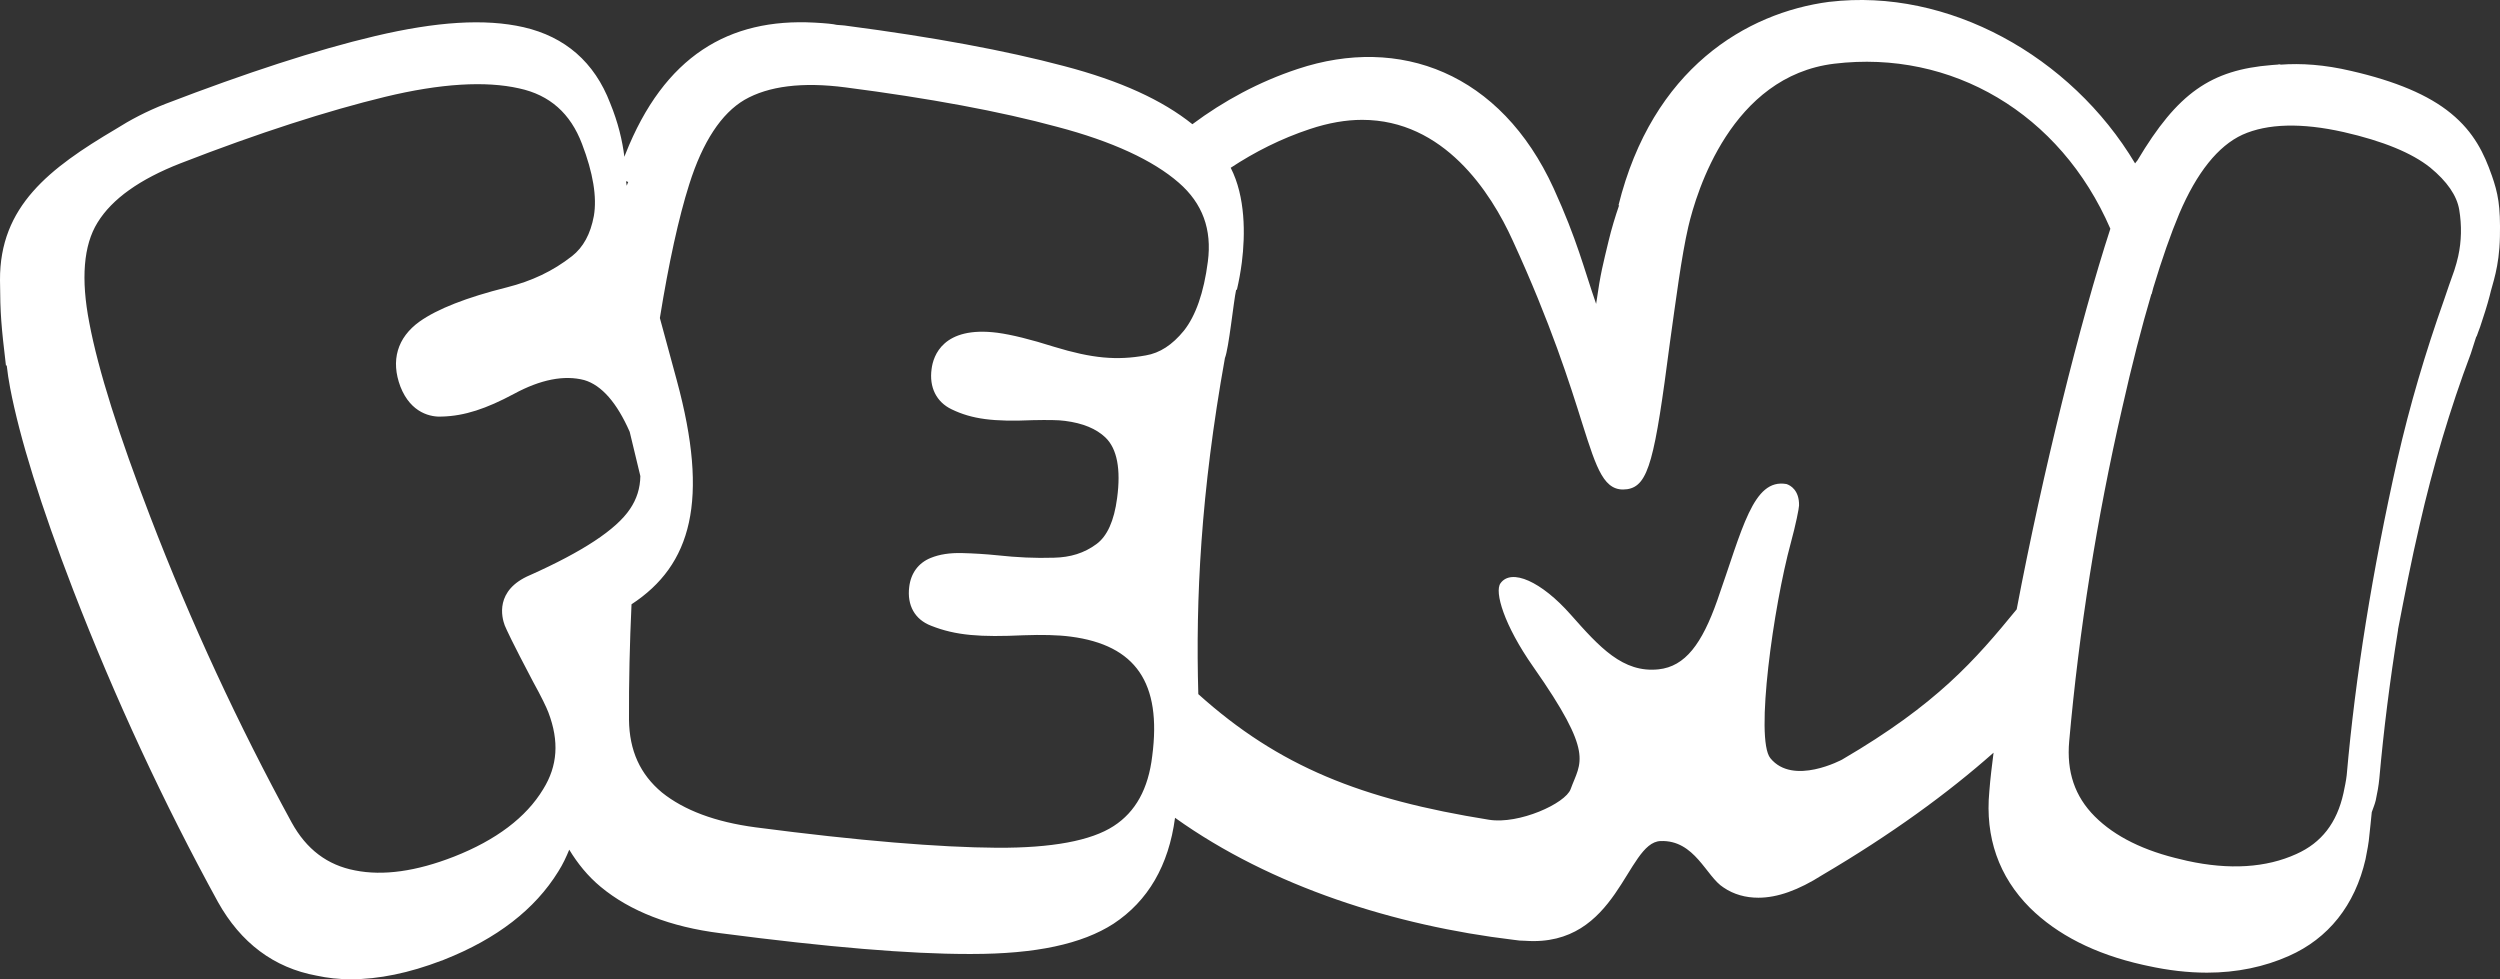
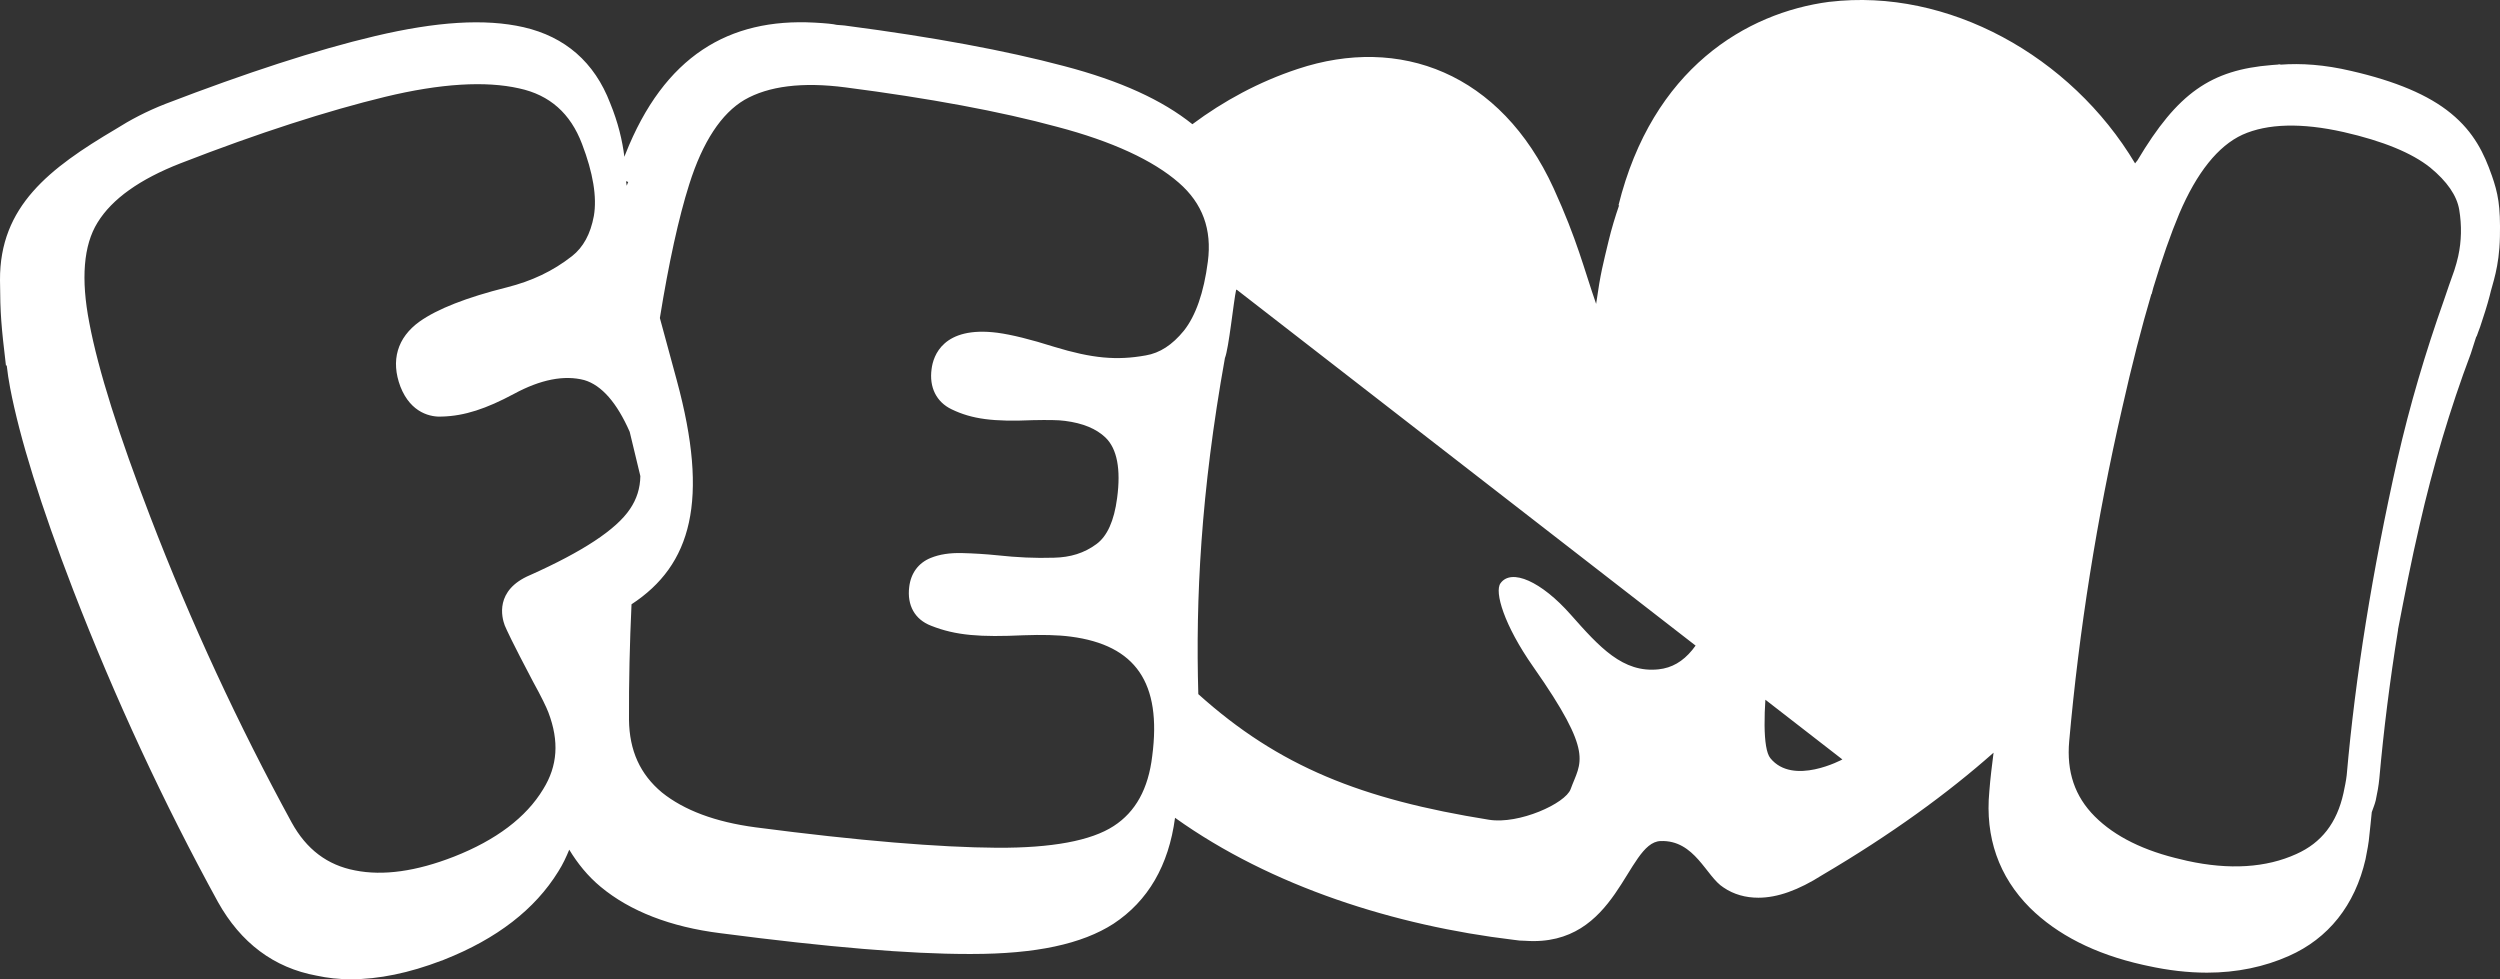
<svg xmlns="http://www.w3.org/2000/svg" id="Layer_1" version="1.1" viewBox="0 0 2031.99 795.93">
  <rect x="0" y="0" width="2031.99" height="795.93" fill="#333333" stroke="none" />
  <defs>
    <style>
      .st0 {
        fill: #fff;
      }
    </style>
  </defs>
-   <path class="st0" d="M2025.25,142.42c-6-17.18-14.18-34.79-33.14-50.28-18.23-14.97-44.98-26.2-81.14-34.5-21.39-5.06-40.64-6.39-57.76-5.06l.51-.29c-1.1,0-2.13,0-2.94.29h-.59c-1.32,0-2.65.29-3.75.29-49.46,3.96-76.51,22.68-109.14,77.51-.59.81-1.4,1.61-1.91,2.42C1683.21,45.39,1583.12-9.96,1487.06,1.49h-.29c-67.47,8.88-143.75,54.32-171.31,165.52l.59-.29c-3.23,9.4-6.17,19.01-8.6,29.14-4.56,19.23-6.39,25-10.13,51.13-9.92-28.55-15.29-51.75-34.54-93.95-43.07-94.1-125.24-124.53-207.99-97-31.53,10.42-60.19,25.98-85.62,44.92-24.33-19.52-58.35-35.23-104.36-47.27-47.4-12.62-106.56-23.56-176.16-32.66-2.94-.51-5.58-.51-8.52-.81-2.94-.73-8.6-1.32-18.23-1.84-69.3-3.74-122,27.01-153.6,106.94-.29.51-.51,1.54-.81,2.13-1.62-13.14-5.07-27.82-11.54-43.6-12.79-33.4-36.67-53.95-70.33-61.73-31.6-7.19-70.92-4.55-120.75,7.19-47.62,11.23-104.87,29.95-170.21,55.05-15.8,6.17-28.88,13.14-40.71,20.63C40.22,136.77-.34,167.63,0,227.73c.16,27.98,1.04,37.3,4.84,69.43.2-.06.41-.15.62-.21.69,5.96,1.55,12.03,2.78,18.36,7.71,40.37,24.81,95.71,51.31,164.42,33.91,87.71,73.47,172.93,117.59,253.38,18.5,33.18,45.44,53.51,80.23,59.9,8.81,1.91,18.13,2.94,27.82,2.94,22.68,0,47.27-5.06,73.77-15.19h.22l1.91-.81c42.72-16.88,73.77-40.88,92.71-71.64,3.74-5.87,6.46-11.82,8.88-17.69,6.68,11.01,14.97,21.43,25.62,30.24,23.78,19.74,56.67,32.59,97.33,37.65,88.23,11.52,153.92,16.88,201.27,16.88h2.94c51.89,0,89.55-8,115.24-24.59,28.04-18.5,44.85-47.34,49.99-86.1,78.54,56.15,179.32,87.71,275.03,99.16,3.45.59,6.68.81,9.62.81,75.68,5.36,81.99-80.04,109.97-81.07,27.98-1.04,37.05,28.96,51.22,37.77,8.29,5.65,17.91,8.29,28.33,8.29,15.49,0,32.59-6.17,51.89-18.42,56.37-33.18,102.1-66.57,139.24-99.46-1.32,10.42-2.64,20.85-3.45,31.56-3.52,37.14,7.71,69.22,33.1,94.61,21.95,21.65,52.41,37.43,91.68,46.24l3.74.81c16.88,3.74,33.18,5.58,48.37,5.58,24.37,0,46.83-4.77,66.57-13.58,32.08-14.17,53.73-41.18,62.32-78.61,1.32-6.97,2.64-13.07,3.16-19.82.59-6.09,1.39-12.26,1.91-18.42,1.03-3.16,2.42-6.17,3.23-9.62,1.32-6.17,2.35-11.74,2.94-17.91,3.45-38.76,8.51-79.13,15.19-120.52v-.59c5.36-27.75,10.72-55.56,17.4-84.19,10.94-48.08,24.88-95.13,41.69-139.76,1.59-4.82,3.1-9.44,4.5-14h.26c.88-2.64,1.91-5.21,2.87-7.85,2.94-8.88,5.66-17.1,7.79-25.4,2.13-9.62,7.77-22.59,8.3-47.86.53-25.26-1.54-35.37-6.66-50.04ZM510.62,147.9c-.13.32-.27.61-.4.93-.29.51-.51,1.54-.81,2.13-.15-1.19-.39-2.45-.57-3.67l1.77.61ZM430.8,467.46c-28.85,12.26-22.97,34.42-20.55,40.88,1.61,3.74,5.36,12.26,22.97,45.66,6.97,12.62,10.94,20.92,12.55,25.18,8.81,23.27,7.49,43.31-4.26,62.24-13.87,23.05-38.46,41.47-72.45,54.83-30.75,12.04-57.77,15.78-80.45,11.23-22.46-4.26-39.56-17.1-51.6-39.05-43.01-78.83-82.06-162.8-114.95-248.61-25.4-65.99-42.21-118.91-49.47-157.44-6.9-35.53-4.77-63.05,6.68-81.47,11.82-19.3,34.5-35.31,67.38-48.15,63.93-24.88,120.01-42.79,166.25-54.02,45.21-10.94,81.84-13.07,109.07-6.9,24.88,5.36,41.69,20.33,51.09,45.14,9.03,23.56,12.26,43.31,9.62,58.57-2.72,14.68-8.59,25.4-17.69,32.59-15.71,12.33-32.88,20.33-52.92,25.4-33.1,8.29-56.67,17.62-71.05,27.82-18.2,13.07-23.56,31.78-15.56,52.92,8.59,21.87,25.18,24.88,33.98,24.3,18.2-.51,35.82-6.39,58.28-18.42,21.65-11.74,40.88-15.49,57.18-11.23,14.17,4.18,26.57,18.5,36.92,42.06l8.66,35.97c-.15,9.84-2.94,18.72-8.44,26.79-11.23,16.81-38.76,34.72-81.25,53.73ZM931.24,288.88c-23.56,4.26-43.6,2.42-74.35-6.97-19.52-6.17-34.72-9.91-46.24-11.45-44.11-5.65-52.11,18.72-53.44,29.36-2.13,14.97,3.96,27.01,16.3,32.88,16.59,8,33.91,10.2,65.99,8.81,11.82-.22,20.63-.22,26.2.59,14.46,1.84,25.4,6.39,32.88,13.58,9.4,9.1,12.55,25.69,9.4,49.18-2.42,18.5-8.07,31.05-16.88,37.43-9.84,7.27-21.07,10.72-34.42,11.01-15.27.51-30.53-.29-45.51-1.91-10.64-1.1-20.26-1.61-28.85-1.84-10.42-.29-18.72,1.03-25.91,3.96-9.91,4.04-16.07,12.33-17.4,23.56-1.84,14.97,4.55,26.42,17.69,31.49,20.26,8.07,40.3,9.4,75.38,7.78,14.68-.51,27.53-.29,38.17,1.1,52.92,6.9,74.06,37.65,66.28,97.04-3.16,26.72-13.58,45.44-31.27,56.89-18.42,12.04-50.5,17.91-94.83,17.69-46.54-.29-112.6-5.65-196.2-16.59-32.88-4.33-58.28-13.95-76.19-28.33-17.69-14.75-26.5-33.98-26.79-59.09-.15-31.05.59-62.39,2.05-93.88,48.8-31.93,63.3-84.43,36.77-182.11-5.01-18.44-9.62-35.16-13.73-50.57,7.27-44.99,15.27-81.48,23.86-108.63,10.94-34.72,26.2-57.69,44.92-68.7,19.52-11.23,47.05-14.68,82.06-10.13,68.12,8.81,125.88,19.52,172.12,32.08,44.63,11.74,78.02,27.23,98.87,45.44,19.3,16.81,27.01,37.95,23.56,64.15-3.23,25.1-9.91,44.11-19.52,56.15-9.32,11.45-19.52,18.13-30.98,20.04ZM1497.48,617.27s-40.07,21.76-58.55-1.04c-12.62-15.56,2.66-123.73,16.58-174.78,4.14-15.2,6.75-28.49,6.75-30.62.22-12.33-6.97-16.37-10.2-17.4-27.29-4.84-35.79,36.54-56.3,94.64-12.43,35.23-26.01,53.64-47.67,55.96-29.01,3.11-48.08-18.08-71.5-44.56-23.83-26.94-48.19-37.72-56.99-25.39-5.06,6.9,2.8,33.94,26.6,67.87,50.26,71.67,38.51,77.03,30.4,99.48-4.2,11.62-41.94,28.77-66.32,24.87-103.62-16.58-170.76-43.17-236.3-102.11-2.2-77.33,1.94-163.34,21.63-273.18,3.17-7.72,7.03-46.05,9.13-55.52l.59.07c1.62-6.9,3.01-14.39,4.04-22.39,2.81-22.31,3.04-53.24-9.06-76.8,19.53-12.87,41.02-23.75,64.31-31.46,15.19-5.06,29.36-7.49,42.5-7.49,66.28,0,104.52,58.57,122.43,98.14,30.97,67.38,46.46,116.56,56.67,149.15,11.74,36.92,17.62,55.56,36.33,52.92,17.62-2.64,22.46-24.88,34.72-118.98,4.84-34.42,9.4-70.24,14.97-94.32,6.68-28.63,35.01-122.43,118.69-132.56,95.14-11.46,183.63,40.09,224.36,134.15-24.4,74.86-55.11,198.6-76.14,309.35-33.66,41.13-64.73,77.02-141.66,121.97ZM1998.05,208.14c-.81,3.77-1.94,7.66-3.21,11.64-2.87,8.03-5.71,16.07-8.41,24.18-14.97,42.23-27.84,85.6-37.85,129.62-20.33,90.36-34.2,176.68-41.18,256.39-.51,4.77-1.61,9.62-2.64,14.68-5.36,24.3-17.91,40.37-38.24,49.47-24.59,11.23-54.54,13.07-88.74,5.58l-4.26-1.03c-30.75-6.97-54.54-18.72-70.83-35.01-16.37-16.37-23.05-36.41-20.85-61.22,8-89.84,22.39-180.71,43.01-270.55,7.89-35.11,15.86-66.1,23.78-92.87l.2.11c.47-1.67.86-3.34,1.3-5.02,7.13-23.6,14.22-43.92,21.18-60.47,14.24-33.4,31.56-55.05,51.38-64.15,20.26-9.1,48.08-9.84,82.28-2.13,31.86,7.27,55.34,16.88,70.32,28.85,13.65,11.23,21.65,22.75,23.56,34.28,2.13,12.77,1.84,25.62-.81,37.65Z" />
+   <path class="st0" d="M2025.25,142.42c-6-17.18-14.18-34.79-33.14-50.28-18.23-14.97-44.98-26.2-81.14-34.5-21.39-5.06-40.64-6.39-57.76-5.06l.51-.29c-1.1,0-2.13,0-2.94.29h-.59c-1.32,0-2.65.29-3.75.29-49.46,3.96-76.51,22.68-109.14,77.51-.59.81-1.4,1.61-1.91,2.42C1683.21,45.39,1583.12-9.96,1487.06,1.49h-.29c-67.47,8.88-143.75,54.32-171.31,165.52l.59-.29c-3.23,9.4-6.17,19.01-8.6,29.14-4.56,19.23-6.39,25-10.13,51.13-9.92-28.55-15.29-51.75-34.54-93.95-43.07-94.1-125.24-124.53-207.99-97-31.53,10.42-60.19,25.98-85.62,44.92-24.33-19.52-58.35-35.23-104.36-47.27-47.4-12.62-106.56-23.56-176.16-32.66-2.94-.51-5.58-.51-8.52-.81-2.94-.73-8.6-1.32-18.23-1.84-69.3-3.74-122,27.01-153.6,106.94-.29.51-.51,1.54-.81,2.13-1.62-13.14-5.07-27.82-11.54-43.6-12.79-33.4-36.67-53.95-70.33-61.73-31.6-7.19-70.92-4.55-120.75,7.19-47.62,11.23-104.87,29.95-170.21,55.05-15.8,6.17-28.88,13.14-40.71,20.63C40.22,136.77-.34,167.63,0,227.73c.16,27.98,1.04,37.3,4.84,69.43.2-.06.41-.15.62-.21.69,5.96,1.55,12.03,2.78,18.36,7.71,40.37,24.81,95.71,51.31,164.42,33.91,87.71,73.47,172.93,117.59,253.38,18.5,33.18,45.44,53.51,80.23,59.9,8.81,1.91,18.13,2.94,27.82,2.94,22.68,0,47.27-5.06,73.77-15.19h.22l1.91-.81c42.72-16.88,73.77-40.88,92.71-71.64,3.74-5.87,6.46-11.82,8.88-17.69,6.68,11.01,14.97,21.43,25.62,30.24,23.78,19.74,56.67,32.59,97.33,37.65,88.23,11.52,153.92,16.88,201.27,16.88h2.94c51.89,0,89.55-8,115.24-24.59,28.04-18.5,44.85-47.34,49.99-86.1,78.54,56.15,179.32,87.71,275.03,99.16,3.45.59,6.68.81,9.62.81,75.68,5.36,81.99-80.04,109.97-81.07,27.98-1.04,37.05,28.96,51.22,37.77,8.29,5.65,17.91,8.29,28.33,8.29,15.49,0,32.59-6.17,51.89-18.42,56.37-33.18,102.1-66.57,139.24-99.46-1.32,10.42-2.64,20.85-3.45,31.56-3.52,37.14,7.71,69.22,33.1,94.61,21.95,21.65,52.41,37.43,91.68,46.24l3.74.81c16.88,3.74,33.18,5.58,48.37,5.58,24.37,0,46.83-4.77,66.57-13.58,32.08-14.17,53.73-41.18,62.32-78.61,1.32-6.97,2.64-13.07,3.16-19.82.59-6.09,1.39-12.26,1.91-18.42,1.03-3.16,2.42-6.17,3.23-9.62,1.32-6.17,2.35-11.74,2.94-17.91,3.45-38.76,8.51-79.13,15.19-120.52v-.59c5.36-27.75,10.72-55.56,17.4-84.19,10.94-48.08,24.88-95.13,41.69-139.76,1.59-4.82,3.1-9.44,4.5-14h.26c.88-2.64,1.91-5.21,2.87-7.85,2.94-8.88,5.66-17.1,7.79-25.4,2.13-9.62,7.77-22.59,8.3-47.86.53-25.26-1.54-35.37-6.66-50.04ZM510.62,147.9c-.13.32-.27.61-.4.93-.29.51-.51,1.54-.81,2.13-.15-1.19-.39-2.45-.57-3.67l1.77.61ZM430.8,467.46c-28.85,12.26-22.97,34.42-20.55,40.88,1.61,3.74,5.36,12.26,22.97,45.66,6.97,12.62,10.94,20.92,12.55,25.18,8.81,23.27,7.49,43.31-4.26,62.24-13.87,23.05-38.46,41.47-72.45,54.83-30.75,12.04-57.77,15.78-80.45,11.23-22.46-4.26-39.56-17.1-51.6-39.05-43.01-78.83-82.06-162.8-114.95-248.61-25.4-65.99-42.21-118.91-49.47-157.44-6.9-35.53-4.77-63.05,6.68-81.47,11.82-19.3,34.5-35.31,67.38-48.15,63.93-24.88,120.01-42.79,166.25-54.02,45.21-10.94,81.84-13.07,109.07-6.9,24.88,5.36,41.69,20.33,51.09,45.14,9.03,23.56,12.26,43.31,9.62,58.57-2.72,14.68-8.59,25.4-17.69,32.59-15.71,12.33-32.88,20.33-52.92,25.4-33.1,8.29-56.67,17.62-71.05,27.82-18.2,13.07-23.56,31.78-15.56,52.92,8.59,21.87,25.18,24.88,33.98,24.3,18.2-.51,35.82-6.39,58.28-18.42,21.65-11.74,40.88-15.49,57.18-11.23,14.17,4.18,26.57,18.5,36.92,42.06l8.66,35.97c-.15,9.84-2.94,18.72-8.44,26.79-11.23,16.81-38.76,34.72-81.25,53.73ZM931.24,288.88c-23.56,4.26-43.6,2.42-74.35-6.97-19.52-6.17-34.72-9.91-46.24-11.45-44.11-5.65-52.11,18.72-53.44,29.36-2.13,14.97,3.96,27.01,16.3,32.88,16.59,8,33.91,10.2,65.99,8.81,11.82-.22,20.63-.22,26.2.59,14.46,1.84,25.4,6.39,32.88,13.58,9.4,9.1,12.55,25.69,9.4,49.18-2.42,18.5-8.07,31.05-16.88,37.43-9.84,7.27-21.07,10.72-34.42,11.01-15.27.51-30.53-.29-45.51-1.91-10.64-1.1-20.26-1.61-28.85-1.84-10.42-.29-18.72,1.03-25.91,3.96-9.91,4.04-16.07,12.33-17.4,23.56-1.84,14.97,4.55,26.42,17.69,31.49,20.26,8.07,40.3,9.4,75.38,7.78,14.68-.51,27.53-.29,38.17,1.1,52.92,6.9,74.06,37.65,66.28,97.04-3.16,26.72-13.58,45.44-31.27,56.89-18.42,12.04-50.5,17.91-94.83,17.69-46.54-.29-112.6-5.65-196.2-16.59-32.88-4.33-58.28-13.95-76.19-28.33-17.69-14.75-26.5-33.98-26.79-59.09-.15-31.05.59-62.39,2.05-93.88,48.8-31.93,63.3-84.43,36.77-182.11-5.01-18.44-9.62-35.16-13.73-50.57,7.27-44.99,15.27-81.48,23.86-108.63,10.94-34.72,26.2-57.69,44.92-68.7,19.52-11.23,47.05-14.68,82.06-10.13,68.12,8.81,125.88,19.52,172.12,32.08,44.63,11.74,78.02,27.23,98.87,45.44,19.3,16.81,27.01,37.95,23.56,64.15-3.23,25.1-9.91,44.11-19.52,56.15-9.32,11.45-19.52,18.13-30.98,20.04ZM1497.48,617.27s-40.07,21.76-58.55-1.04c-12.62-15.56,2.66-123.73,16.58-174.78,4.14-15.2,6.75-28.49,6.75-30.62.22-12.33-6.97-16.37-10.2-17.4-27.29-4.84-35.79,36.54-56.3,94.64-12.43,35.23-26.01,53.64-47.67,55.96-29.01,3.11-48.08-18.08-71.5-44.56-23.83-26.94-48.19-37.72-56.99-25.39-5.06,6.9,2.8,33.94,26.6,67.87,50.26,71.67,38.51,77.03,30.4,99.48-4.2,11.62-41.94,28.77-66.32,24.87-103.62-16.58-170.76-43.17-236.3-102.11-2.2-77.33,1.94-163.34,21.63-273.18,3.17-7.72,7.03-46.05,9.13-55.52l.59.07ZM1998.05,208.14c-.81,3.77-1.94,7.66-3.21,11.64-2.87,8.03-5.71,16.07-8.41,24.18-14.97,42.23-27.84,85.6-37.85,129.62-20.33,90.36-34.2,176.68-41.18,256.39-.51,4.77-1.61,9.62-2.64,14.68-5.36,24.3-17.91,40.37-38.24,49.47-24.59,11.23-54.54,13.07-88.74,5.58l-4.26-1.03c-30.75-6.97-54.54-18.72-70.83-35.01-16.37-16.37-23.05-36.41-20.85-61.22,8-89.84,22.39-180.71,43.01-270.55,7.89-35.11,15.86-66.1,23.78-92.87l.2.11c.47-1.67.86-3.34,1.3-5.02,7.13-23.6,14.22-43.92,21.18-60.47,14.24-33.4,31.56-55.05,51.38-64.15,20.26-9.1,48.08-9.84,82.28-2.13,31.86,7.27,55.34,16.88,70.32,28.85,13.65,11.23,21.65,22.75,23.56,34.28,2.13,12.77,1.84,25.62-.81,37.65Z" />
</svg>